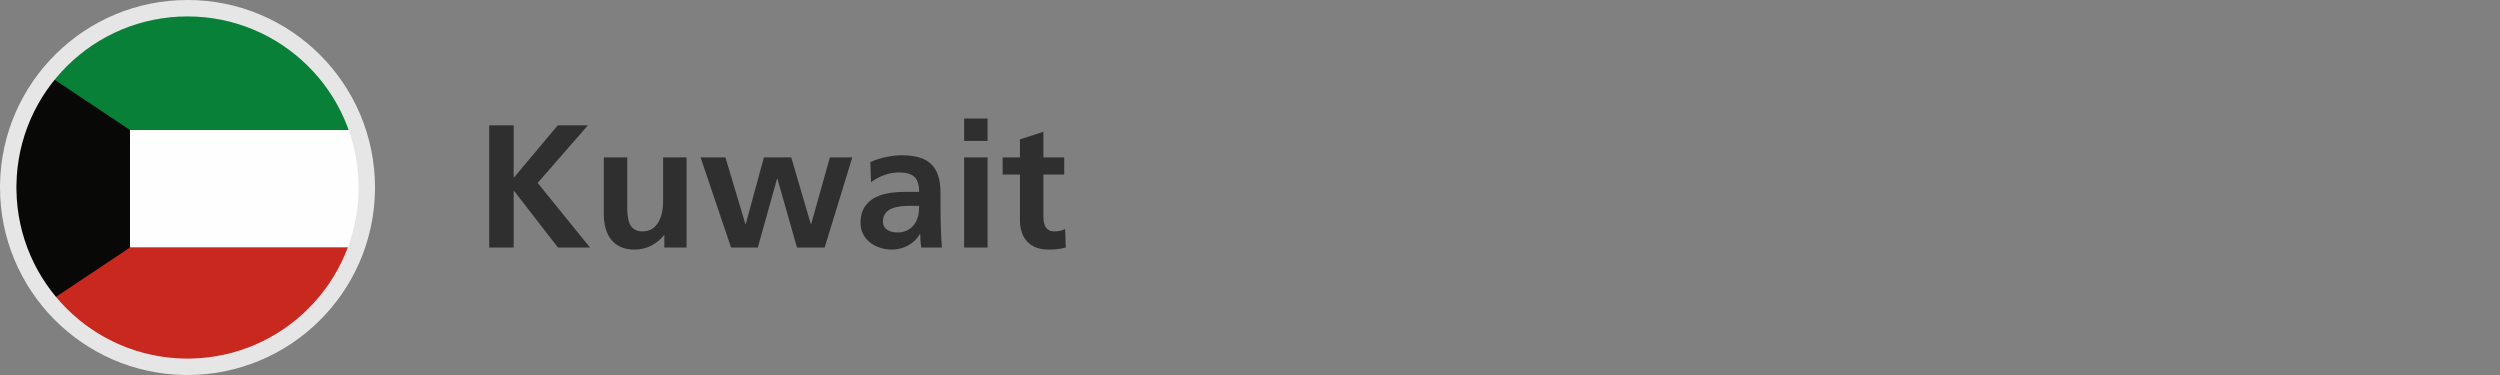
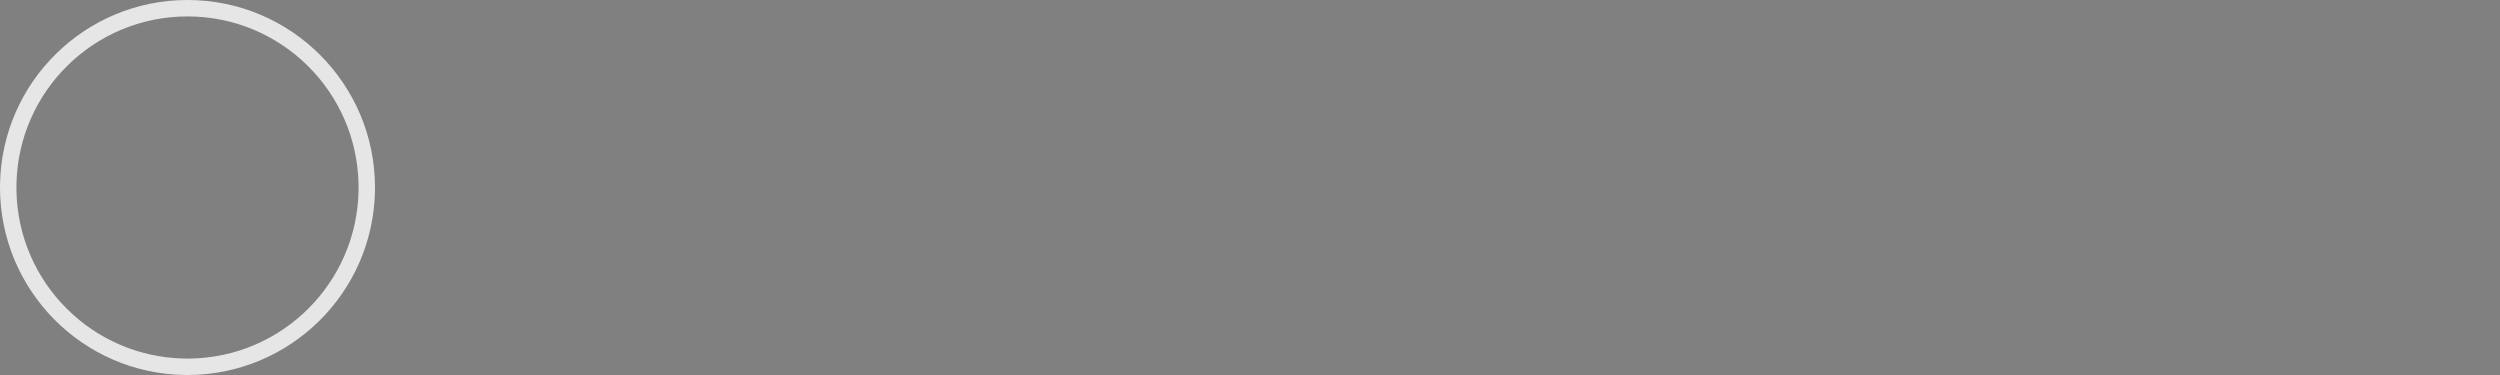
<svg xmlns="http://www.w3.org/2000/svg" xmlns:xlink="http://www.w3.org/1999/xlink" width="1000px" height="150px" viewBox="0 0 1000 150" version="1.1">
  <rect x="0" y="0" width="1000" height="150" fill="#808080" stroke="none" />
  <title>kuwait-flag-round</title>
  <desc>Created with Sketch.</desc>
  <defs>
-     <path d="M70.5,0 C31.564,0 0,31.564 0,70.5 L0,70.5 C0,109.436 31.564,141 70.5,141 L70.5,141 C109.436,141 141,109.436 141,70.5 L141,70.5 C141,31.564 109.436,0 70.5,0 Z" id="path-1" />
-   </defs>
+     </defs>
  <g id="kuwait-flag-round" stroke="none" stroke-width="1" fill="none" fill-rule="evenodd">
    <g id="Group-6" transform="translate(5, 5)">
      <mask id="mask-2" fill="white">
        <use xlink:href="#path-1" />
      </mask>
      <g id="Clip-2" />
      <polygon id="Fill-1" fill="#098037" mask="url(#mask-2)" points="-23.5 47 258.5 47 258.5 0 -23.5 0" />
      <polygon id="Fill-3" fill="#FEFEFE" mask="url(#mask-2)" points="-23.5 94 258.5 94 258.5 47 -23.5 47" />
      <polygon id="Fill-4" fill="#C9281E" mask="url(#mask-2)" points="-23.5 141 258.5 141 258.5 94 -23.5 94" />
-       <polygon id="Fill-5" fill="#080907" mask="url(#mask-2)" points="-23.5 0 47 47 47 94 -23.5 141" />
    </g>
-     <path d="M75,0 C34.04,0 0.673,32.862 0.01,73.762 L0,74.947 C0,115.96 32.862,149.327 73.762,149.99 L74.947,150 C115.96,150 149.327,117.138 149.99,76.238 L150,75.053 C150,33.579 116.422,0 75,0 Z M75,6.569 C112.416,6.569 142.817,36.597 143.422,73.868 L143.431,75 L143.422,76.132 C142.823,113.03 113.021,142.83 76.12,143.422 L75,143.431 L73.868,143.422 C36.97,142.823 7.17,113.021 6.578,76.12 L6.569,75 L6.578,73.868 C7.183,36.597 37.584,6.569 75,6.569 Z" id="outline" fill="#E6E6E6" fill-rule="nonzero" />
-     <path d="M205.47,99 L205.47,76.32 L205.61,76.32 L223.18,99 L235.99,99 L215.06,73.17 L235.15,50.14 L223.11,50.14 L205.47,71.14 L205.47,50.14 L195.67,50.14 L195.67,99 L205.47,99 Z M253.77,99.84 C258.67,99.84 262.73,97.6 265.6,94.1 L265.74,94.1 L265.74,99 L274.63,99 L274.63,62.95 L265.25,62.95 L265.25,80.59 C265.25,85.21 263.78,92.56 256.99,92.56 C251.161,92.56 250.91,86.982 250.9,82.624 L250.9,62.95 L241.52,62.95 L241.52,85.7 C241.52,93.82 245.23,99.84 253.77,99.84 Z M303.12,99 L310.82,71.49 L310.96,71.49 L318.8,99 L329.86,99 L340.92,62.95 L331.96,62.95 L324.47,89.62 L324.33,89.62 L316.49,62.95 L305.57,62.95 L298.29,89.62 L298.15,89.62 L290.17,62.95 L280.23,62.95 L292.41,99 L303.12,99 Z M356.81,99.84 C361.08,99.84 365.77,97.6 367.94,93.61 L368.08,93.61 C368.15,94.73 368.15,97.11 368.5,99 L376.76,99 C376.55,96.2 376.41,93.68 376.34,90.95 C376.274,88.446 376.208,85.881 376.201,82.553 L376.2,77.3 C376.2,66.66 371.65,62.11 360.66,62.11 C356.67,62.11 351.77,63.16 348.13,64.84 L348.41,72.89 C351.56,70.51 355.55,68.97 359.54,68.97 C365.07,68.97 367.66,70.93 367.66,76.74 L362.48,76.74 C358.56,76.74 353.94,77.09 350.37,78.84 C346.8,80.59 344.21,83.74 344.21,89.13 C344.21,95.99 350.44,99.84 356.81,99.84 Z M359.12,92.98 C355.76,92.98 353.17,91.65 353.17,88.57 C353.17,83.04 359.4,82.34 363.6,82.34 L367.66,82.34 C367.66,85.14 367.24,87.73 365.7,89.76 C364.23,91.72 361.99,92.98 359.12,92.98 Z M395.03,56.37 L395.03,47.41 L385.65,47.41 L385.65,56.37 L395.03,56.37 Z M395.03,99 L395.03,62.95 L385.65,62.95 L385.65,99 L395.03,99 Z M419.39,99.84 C422.19,99.84 424.36,99.56 426.32,99 L426.04,91.58 C425.06,92.21 423.45,92.56 421.77,92.56 C418.2,92.56 417.36,89.69 417.36,86.61 L417.36,69.81 L425.69,69.81 L425.69,62.95 L417.36,62.95 L417.36,52.73 L407.98,55.74 L407.98,62.95 L401.05,62.95 L401.05,69.81 L407.98,69.81 L407.98,88.15 C407.98,95.29 412.04,99.84 419.39,99.84 Z" id="Kuwait" fill="#2F2F2F" fill-rule="nonzero" />
+     <path d="M75,0 C34.04,0 0.673,32.862 0.01,73.762 L0,74.947 C0,115.96 32.862,149.327 73.762,149.99 L74.947,150 C115.96,150 149.327,117.138 149.99,76.238 L150,75.053 C150,33.579 116.422,0 75,0 Z M75,6.569 C112.416,6.569 142.817,36.597 143.422,73.868 L143.431,75 L143.422,76.132 C142.823,113.03 113.021,142.83 76.12,143.422 L75,143.431 L73.868,143.422 C36.97,142.823 7.17,113.021 6.578,76.12 L6.569,75 L6.578,73.868 C7.183,36.597 37.584,6.569 75,6.569 " id="outline" fill="#E6E6E6" fill-rule="nonzero" />
  </g>
</svg>